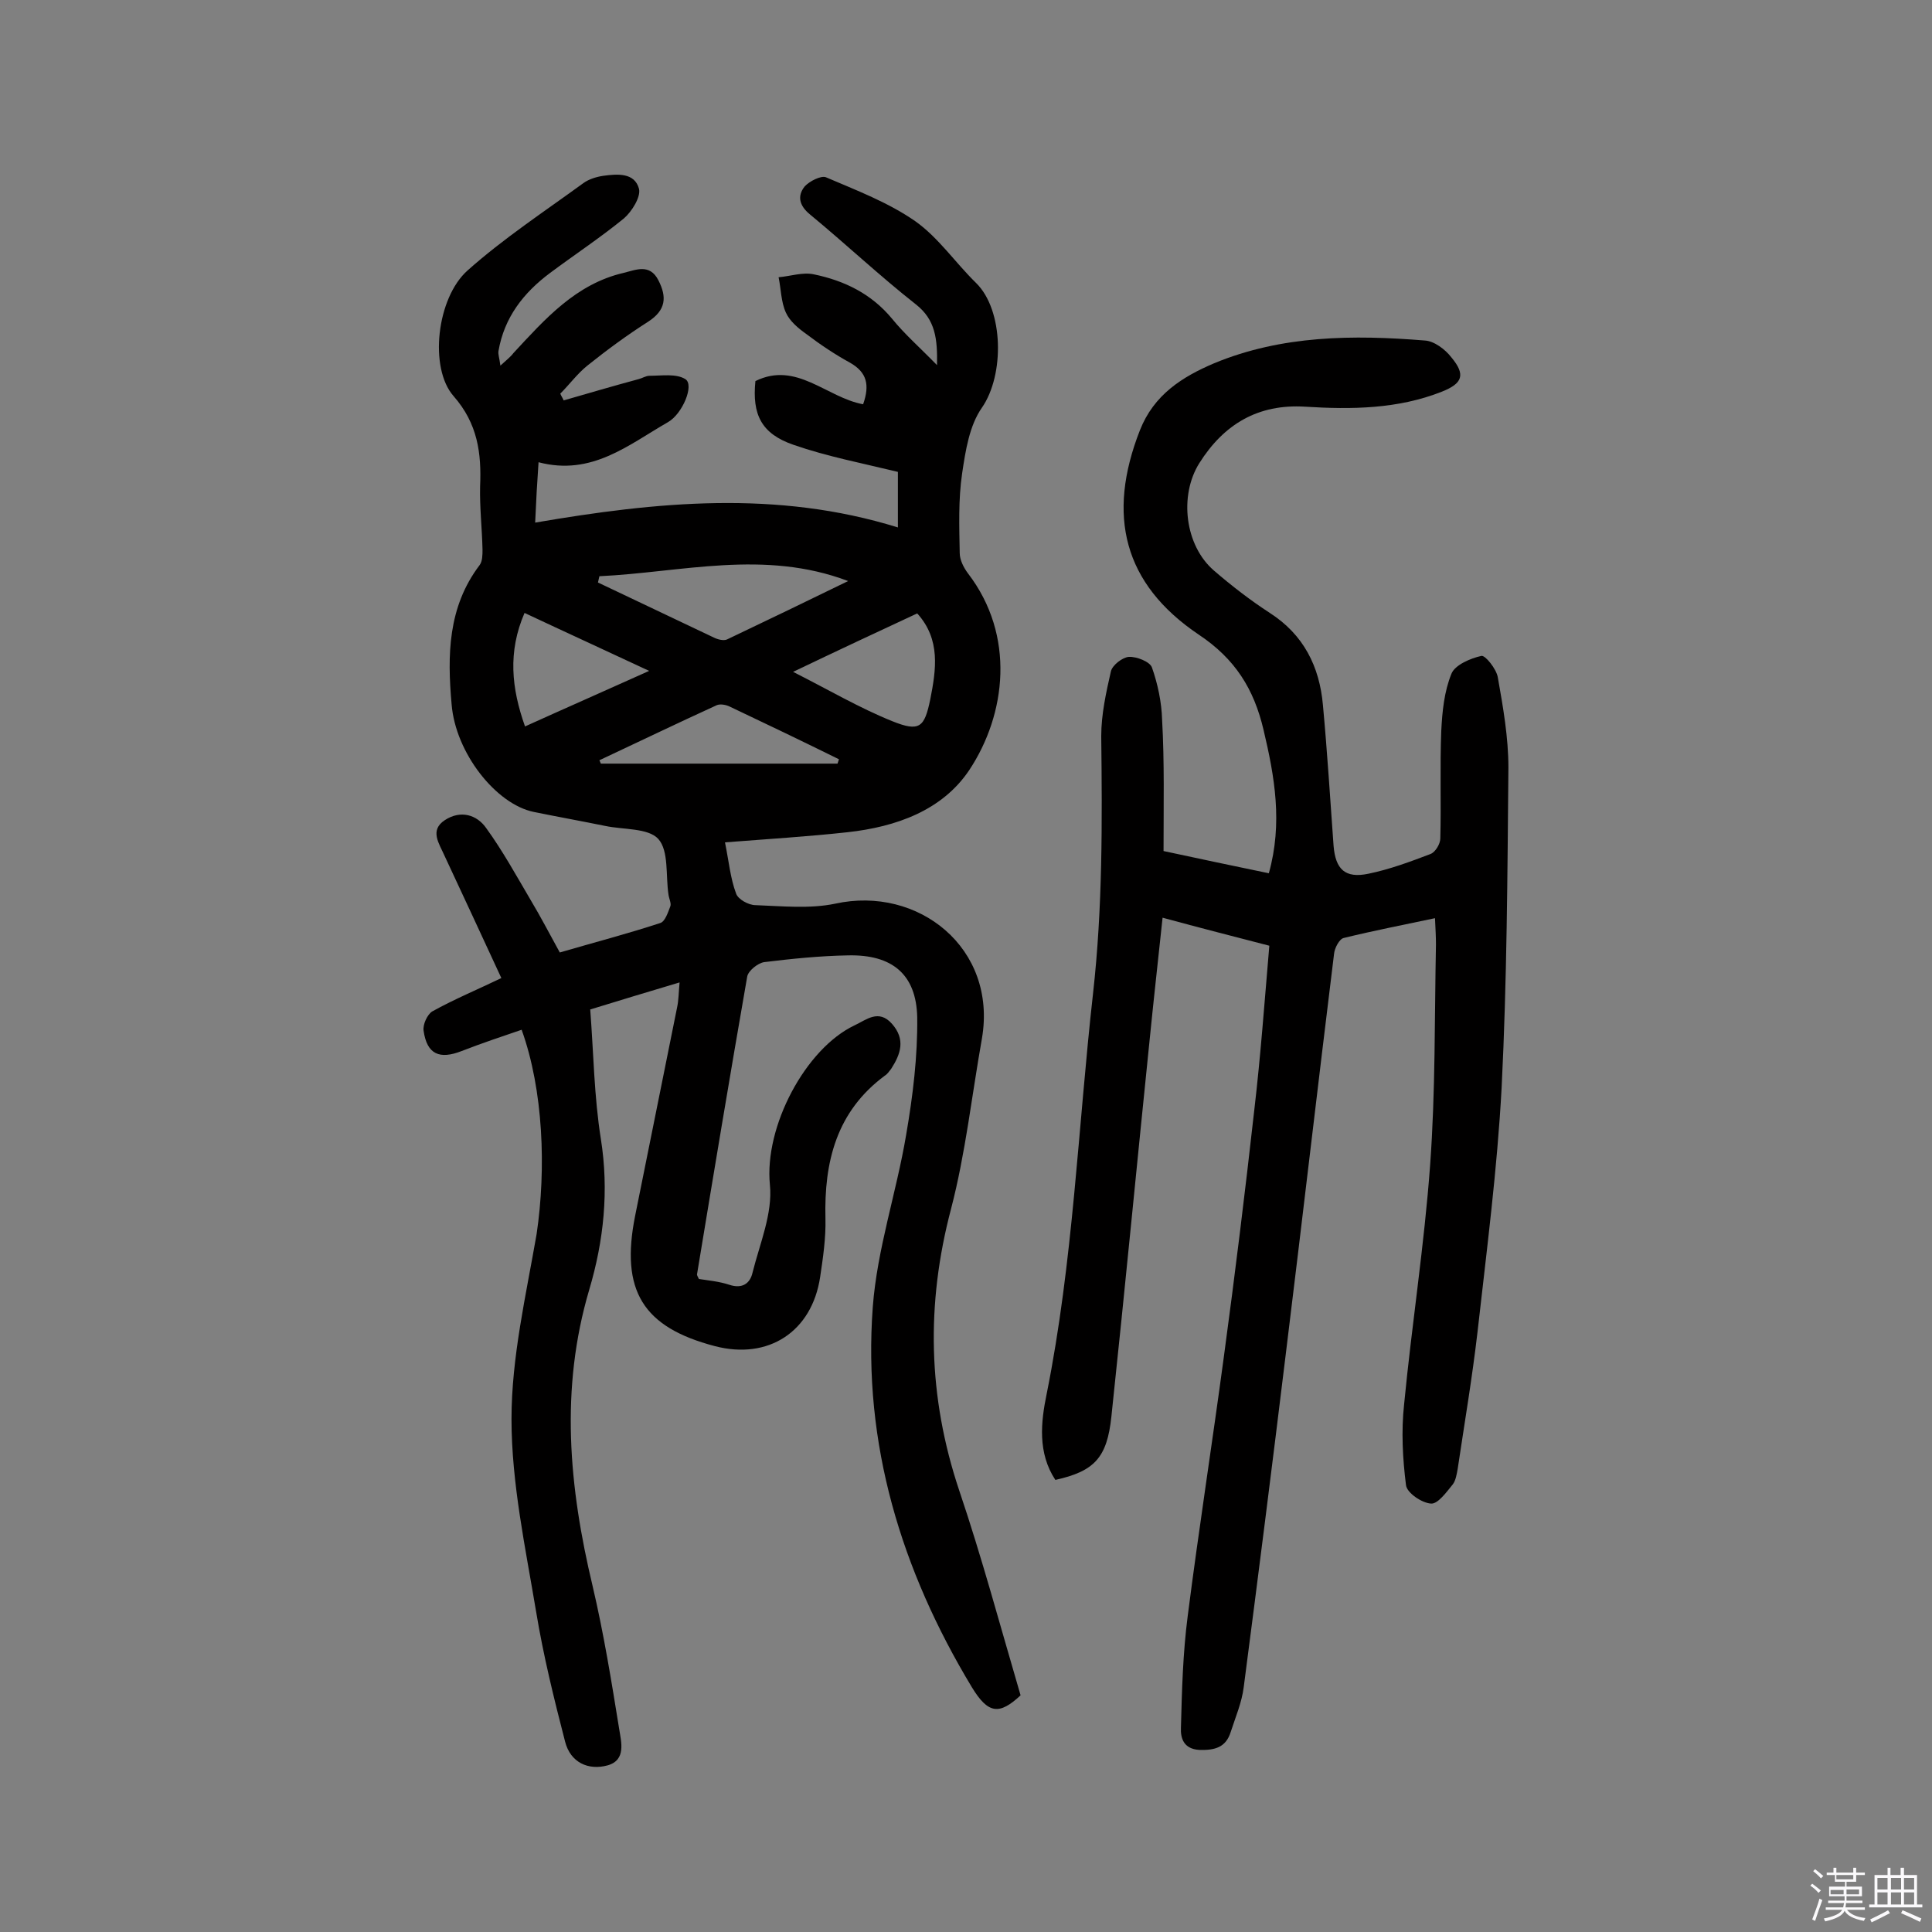
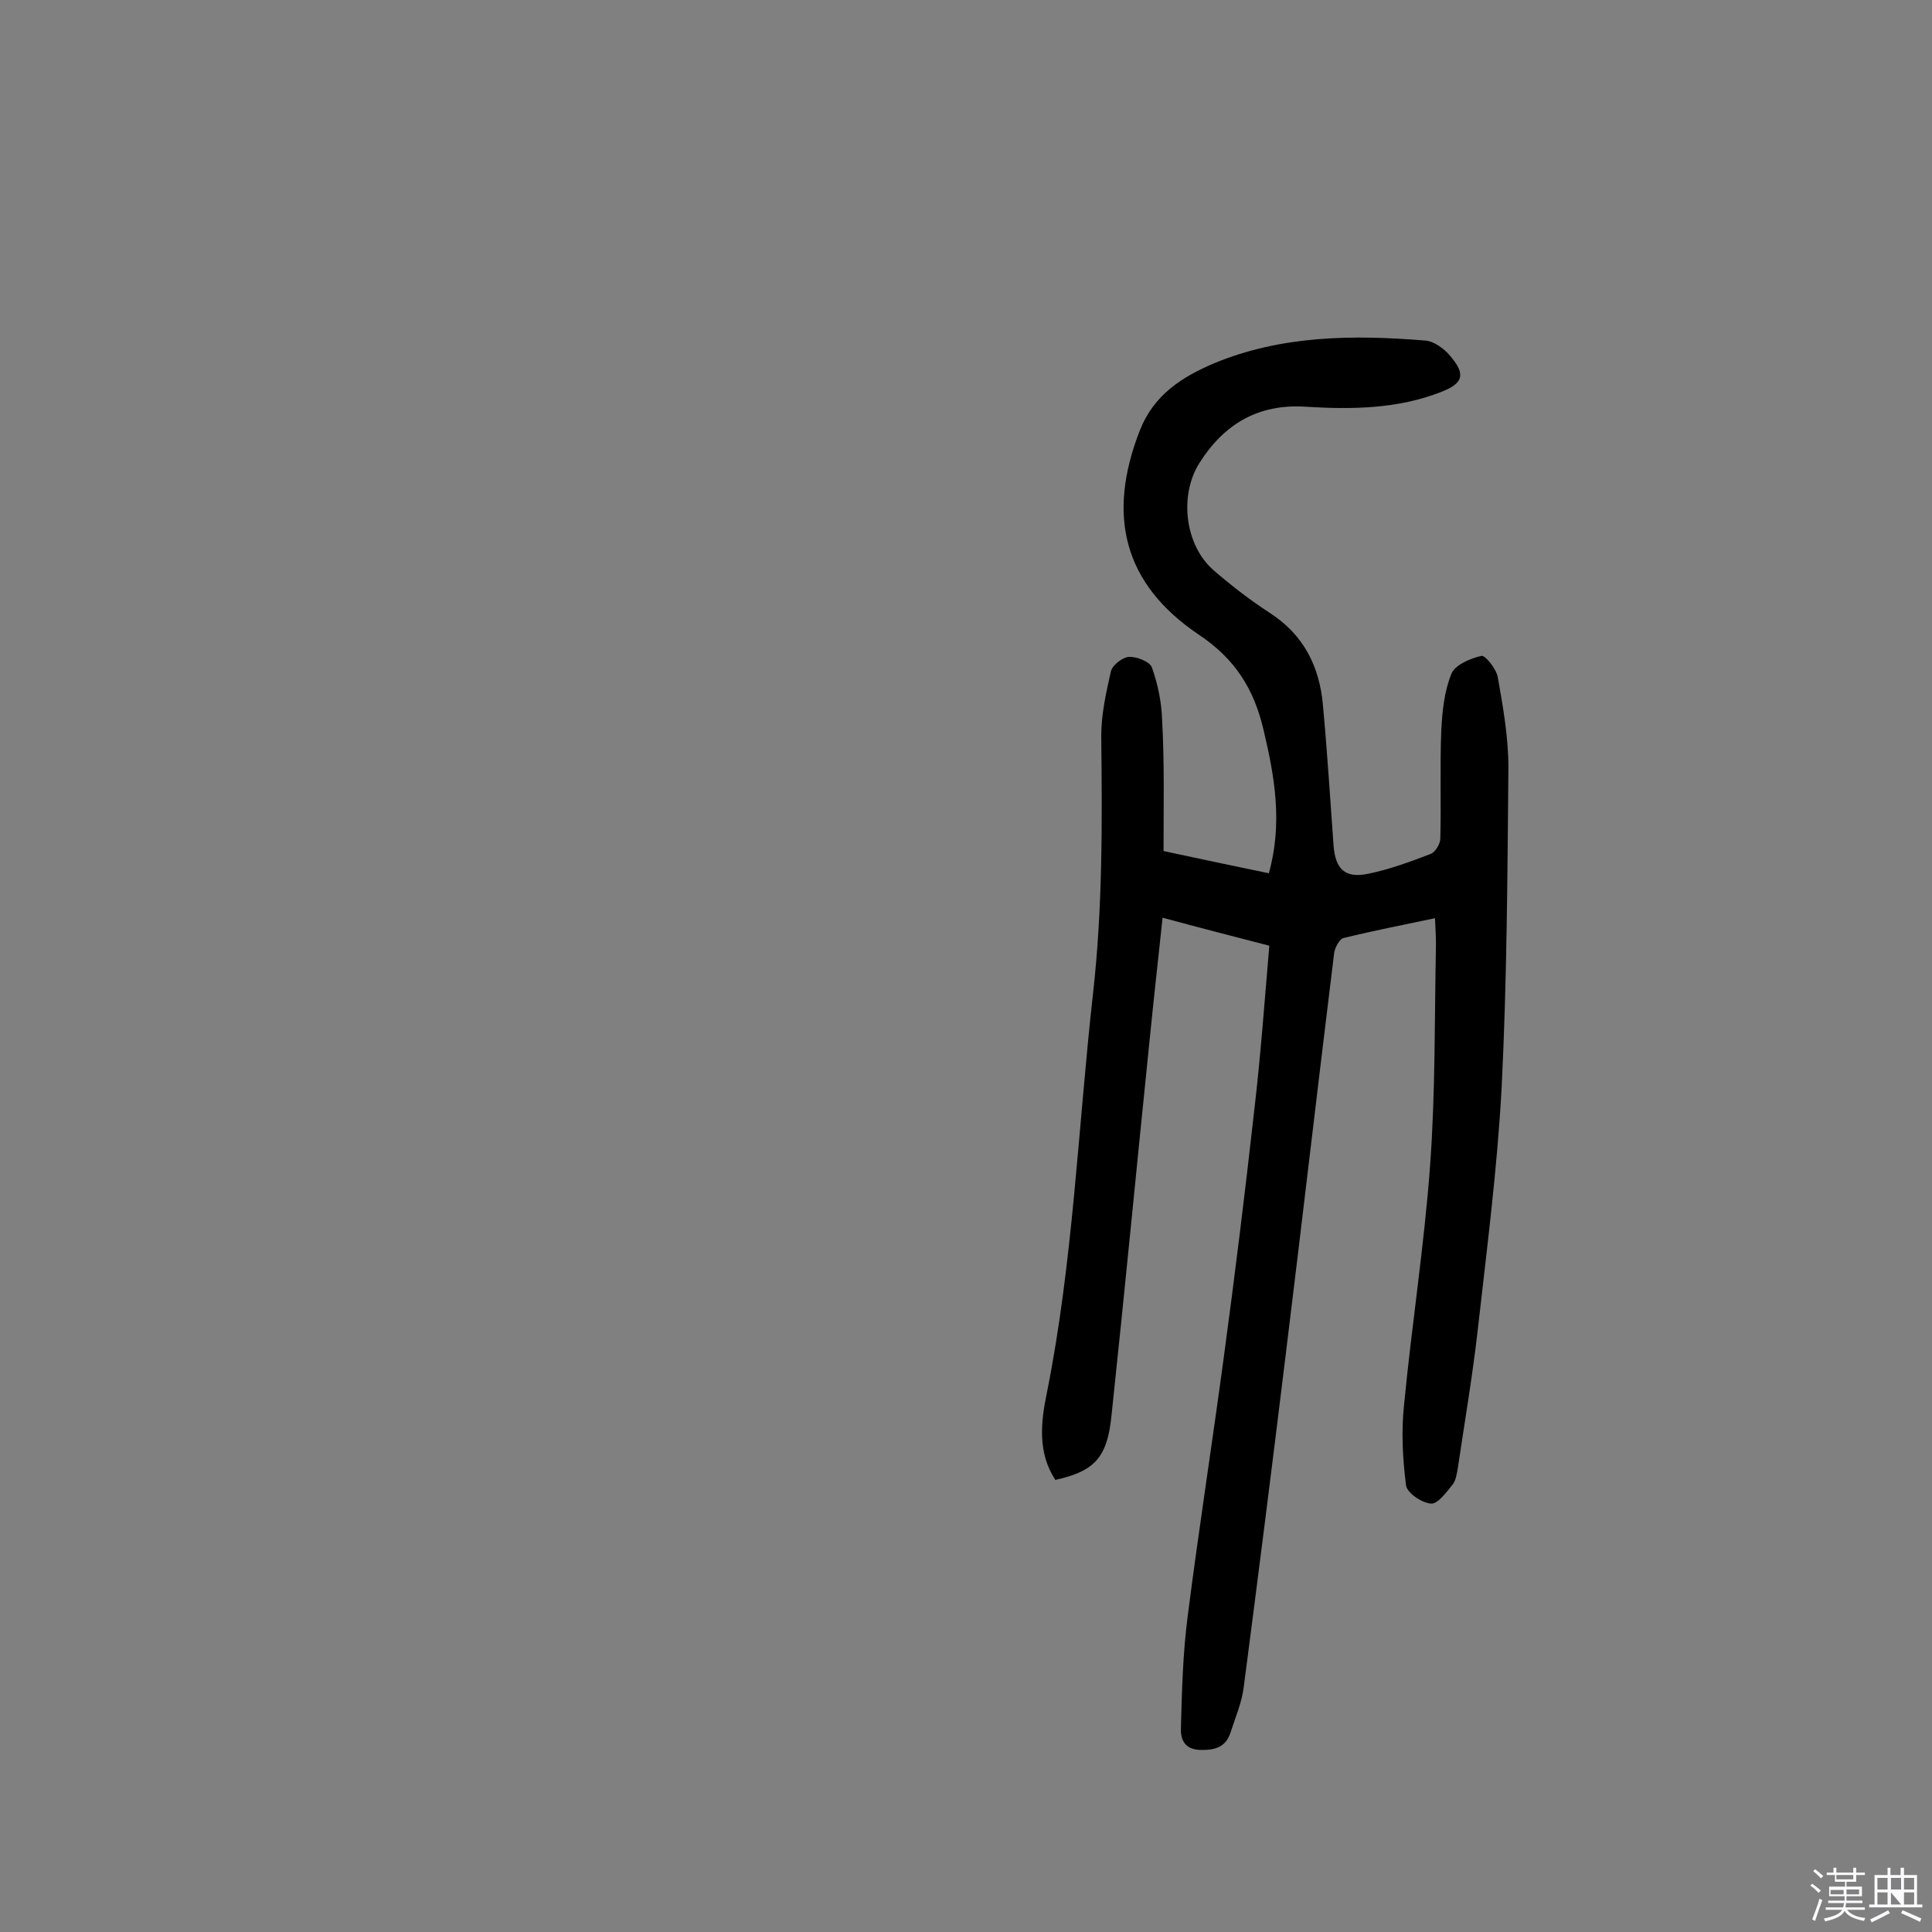
<svg xmlns="http://www.w3.org/2000/svg" enable-background="new 0 0 400 400" viewBox="0 0 400 400">
  <rect x="0" y="0" width="400" height="400" fill="#808080" stroke="none" />
  <path d="m374.8 390.4.4-.4c.7.5 1.3 1 1.8 1.4l-.5.5c-.5-.6-1.1-1.1-1.7-1.5zm1 7.3-.6-.3c.5-1.4 1.1-2.8 1.5-4.3.2.1.4.2.6.3-.5 1.3-1 2.8-1.5 4.3zm-.4-10.3.4-.4c.4.3 1 .8 1.7 1.4l-.5.5c-.4-.5-1-1-1.6-1.5zm2.5.3h1.7v-1h.6v1h3.5v-1h.6v1h1.8v.5h-1.8v1.4h-2v1h3.2v2h-3.2v.9h3.3v.5h-3.4c0 .3-.1.6-.1.9h4v.5h-3.7c.7.9 1.9 1.5 3.8 1.7-.1.2-.2.4-.3.6-2.1-.4-3.5-1.1-4-2.1-.4 1-1.8 1.7-4 2.2-.1-.2-.2-.4-.3-.6 2.1-.4 3.4-1 3.8-1.8h-3.4v-.5h3.6c.1-.3.1-.6.2-.9h-3.3v-.5h3.4c0-.3 0-.6 0-.9h-3.2v-2h3.3v-1h-2.1v-1.4h-1.7v-.5zm1.1 3.5v1h2.7c0-.3 0-.4 0-.4 0-.1 0-.2 0-.2 0-.1 0-.2 0-.3h-2.7zm1.2-3v.9h3.5v-.9zm4.7 3h-2.6v.6.4h2.6z" fill="#fbfafc" />
-   <path d="m393.6 386.7h.6v1.5h2.7v6.1h1.1v.6h-11v-.6h1.1v-6.1h2.7v-1.5h.6v1.5h2.1v-1.5zm-2.7 8.8.4.6c-1.2.6-2.5 1.3-3.8 1.9-.1-.2-.2-.4-.3-.6 1.2-.6 2.5-1.2 3.7-1.9zm-2.2-6.7v2.4h2.1v-2.4zm0 3v2.5h2.1v-2.5zm2.8-3v2.4h2.1v-2.4zm0 3v2.5h2.1v-2.5zm6 6.1c-1.4-.7-2.7-1.3-3.9-1.8l.3-.6c1.5.6 2.7 1.2 3.9 1.7zm-1.2-9.1h-2.1v2.4h2.1zm-2.1 3v2.5h2.1v-2.5z" fill="#fbfafc" />
+   <path d="m393.6 386.7h.6v1.5h2.7v6.1h1.1v.6h-11v-.6h1.1v-6.1h2.7v-1.5h.6v1.5h2.1v-1.5zm-2.7 8.8.4.6c-1.2.6-2.5 1.3-3.8 1.9-.1-.2-.2-.4-.3-.6 1.2-.6 2.5-1.2 3.7-1.9zm-2.2-6.7v2.4h2.1v-2.4zm0 3v2.5h2.1v-2.5zm2.8-3v2.4h2.1v-2.4zm0 3v2.5h2.1zm6 6.1c-1.4-.7-2.7-1.3-3.9-1.8l.3-.6c1.5.6 2.7 1.2 3.9 1.7zm-1.2-9.1h-2.1v2.4h2.1zm-2.1 3v2.5h2.1v-2.5z" fill="#fbfafc" />
  <g fill="#010000">
-     <path d="m108 213.2c-4.1 1.4-8.3 2.8-12.4 4.4-4.6 1.8-7.2.7-7.9-4.2-.2-1.3.8-3.4 1.8-4 4.5-2.5 9.3-4.5 14.3-6.9-4-8.7-7.9-17-11.8-25.4-1.1-2.5-3.1-5.2.1-7.3s6.6-1.2 8.6 1.7c3.4 4.7 6.2 9.8 9.2 14.9 2.1 3.5 3.9 7 6 10.8 7.2-2.1 14.1-3.9 20.8-6.1 1-.3 1.6-2.2 2.1-3.5.2-.6-.3-1.6-.4-2.4-.6-4 .1-9-2.1-11.5-2.1-2.3-7.2-1.9-11-2.7-4.9-1-9.9-1.9-14.8-2.9-7.8-1.6-16.2-12.2-17-22.3-.9-10.1-.8-20.1 5.8-28.8.6-.8.6-2.2.6-3.2-.1-4.4-.6-8.7-.5-13.1.3-6.9-.5-13-5.5-18.7-5.1-5.8-3.5-20.3 2.9-26 7.4-6.6 15.9-12.2 24-18.1 1.1-.8 2.7-1.3 4.1-1.5 2.9-.4 6.5-.7 7.4 2.7.4 1.7-1.5 4.7-3.1 6.1-4.9 4-10.2 7.5-15.3 11.3-5.5 4.1-9.5 9.2-10.7 16.2-.1.7.2 1.4.4 3 1.3-1.2 2.1-1.8 2.7-2.6 6.5-7 12.9-14.3 22.8-16.6 2.5-.6 5.4-2 7.2 1.5s1.6 6.2-2.1 8.6c-4.4 2.8-8.6 5.9-12.6 9.1-2.1 1.7-3.7 3.9-5.6 5.8.2.5.5.9.7 1.4 5.2-1.5 10.3-3 15.5-4.4.8-.2 1.5-.7 2.3-.7 2.5 0 5.5-.5 7.4.7s-.6 7.2-3.6 8.9c-8.2 4.7-15.8 11.2-26.8 8.3-.3 4.3-.5 7.9-.7 12.5 25.1-4.3 50-6.8 75.1 1 0-4.6 0-8.4 0-11.5-7.4-1.8-14.7-3.2-21.6-5.6-6.7-2.3-8.6-6.3-7.9-13.2 8.5-4.2 14.7 3.4 22.3 4.8 1.4-4 .8-6.6-2.7-8.6-3.1-1.7-6.1-3.7-9-5.9-1.7-1.2-3.5-2.7-4.3-4.5-1-2.2-1-4.9-1.5-7.3 2.4-.2 5-1.1 7.3-.6 6.3 1.3 11.9 4 16.2 9.2 2.6 3.2 5.8 6 9.3 9.6.1-5.4-.3-9.4-4.4-12.6-7.5-5.9-14.5-12.5-21.9-18.6-2.2-1.8-2.7-3.8-1.1-5.8 1-1.1 3.4-2.3 4.4-1.9 6.3 2.7 12.9 5.2 18.5 9.1 4.8 3.4 8.3 8.6 12.6 12.8 5.7 5.6 5.9 19 1.2 25.8-2.6 3.7-3.4 8.9-4.1 13.6-.8 5.4-.6 11-.5 16.5 0 1.4.8 3 1.7 4.2 9.9 12.9 7.9 29.2.3 40.7-5.6 8.4-15.2 11.8-25.2 12.9-8.2.9-16.4 1.4-25.4 2.1.8 3.9 1.1 7.4 2.3 10.6.4 1.2 2.6 2.4 4 2.4 5.5.2 11.2.8 16.5-.3 17.2-3.8 33.6 9.2 30.4 27.9-2.1 11.8-3.4 23.8-6.4 35.3-5.2 19.7-4.8 38.9 1.7 58.3 4.7 13.9 8.5 28.1 12.7 42.4-4.4 4.1-6.7 3.9-10.1-1.7-14.6-24.2-22.6-50.4-20.5-78.7.9-12 4.9-23.7 6.9-35.6 1.4-8.1 2.4-16.3 2.3-24.4-.2-8.9-5.2-13-14.3-12.8-5.8.1-11.7.7-17.4 1.4-1.3.2-3.3 1.8-3.5 3-3.6 20.6-7 41.1-10.4 61.7 0 .1.1.3.4.9 1.9.3 4.2.5 6.3 1.2 2.7.9 4.3-.3 4.8-2.5 1.5-6 4.2-12.3 3.6-18.2-1.2-12.1 7.4-28.2 17.5-33 2.4-1.1 5-3.5 7.8-.3s1.8 6.2-.2 9.3c-.4.5-.8 1.1-1.3 1.4-10 7.4-12.6 17.8-12.3 29.6.1 4-.5 8.1-1.1 12.1-1.7 11.3-10.7 17.2-21.8 14.3-14.9-3.9-19.6-11.5-16.5-27 2.9-14.4 5.8-28.8 8.7-43.2.3-1.4.3-2.9.5-5.1-6.4 1.9-12.3 3.7-18.5 5.6.7 9.1.8 18 2.2 26.8 1.7 10.7.6 21.1-2.4 31.2-6.1 20.6-4.2 40.9.7 61.4 2.3 9.8 3.9 19.7 5.5 29.6.4 2.6 1.5 6.4-2.4 7.5-4 1.1-7.7-.6-8.8-4.9-2.3-8.9-4.5-17.8-6-26.9-2.2-13.2-5.1-26.6-5.1-39.9 0-12.8 3-25.6 5.2-38.3 2-13.5 1.4-29.8-3.1-42.3zm16.1-93.9c-.1.4-.2.8-.3 1.3 8 3.8 16 7.6 24 11.4.8.4 2 .7 2.7.4 8.4-4 16.7-8 25.1-12.1-17.4-6.6-34.5-1.8-51.5-1zm40.1 19.8c7.5 3.8 13.8 7.5 20.5 10.2 5.7 2.3 6.7 1.3 7.9-4.5 1.2-6.1 2.2-12.4-2.7-17.8-8.4 3.9-16.5 7.7-25.7 12.1zm-55.5 11.3c8.4-3.8 16.6-7.4 25.7-11.5-9.4-4.4-17.5-8.1-25.8-12-3.5 8.1-2.7 15.6.1 23.5zm64.7 7.7c.1-.3.2-.6.3-.9-7.5-3.7-15-7.3-22.6-10.9-.8-.4-2-.6-2.7-.3-8.1 3.7-16.2 7.6-24.3 11.4.1.2.2.5.3.7z" />
    <path d="m240.9 176.2c7.5 1.6 14.5 3.1 21.8 4.6 2.9-10.4 1.2-20-1.1-29.7-2-8.5-5.9-14.7-13.4-19.7-15.6-10.5-19.1-24.7-12.2-42.3 2.9-7.4 8.8-11.1 15.4-13.9 14-5.8 28.8-5.9 43.6-4.7 1.9.1 4.2 1.8 5.5 3.5 3 3.6 2.3 5.4-2 7.1-9.1 3.6-18.7 3.7-28.3 3.1-9.7-.6-16.8 3.6-21.9 11.7-4.2 6.7-3 17 3 22.2 3.7 3.2 7.6 6.2 11.6 8.8 7 4.5 10.3 11.1 11 19.1.9 9.7 1.5 19.4 2.2 29.1.4 4.9 2.4 6.8 7.2 5.8 4.4-.9 8.7-2.5 12.9-4.1 1-.4 2-2.1 2-3.2.2-7.4-.1-14.9.2-22.3.2-4 .6-8.1 2.1-11.8.7-1.8 3.9-3.2 6.2-3.7.8-.2 3.1 2.7 3.4 4.4 1.1 6.2 2.2 12.5 2.2 18.7-.2 22.1-.3 44.2-1.4 66.2-.9 16.9-3.1 33.8-5 50.7-1.1 9.5-2.7 18.9-4.1 28.3-.2 1.1-.4 2.4-1 3.2-1.3 1.6-3.1 4.1-4.5 4-1.9-.1-5-2.2-5.2-3.8-.7-5.5-1-11.2-.4-16.7 1.6-16.6 4.2-33.1 5.4-49.7 1.1-15.1.9-30.4 1.2-45.6 0-1.6-.1-3.2-.2-5.4-6.6 1.4-12.8 2.6-18.9 4.1-.9.2-1.9 2.1-2 3.3-3.4 27.6-6.6 55.3-10 82.9-2.8 23-5.7 45.9-8.7 68.9-.4 3.2-1.7 6.2-2.7 9.3-1 3.2-3.3 3.8-6.5 3.7-3.3-.2-3.9-2.5-3.8-4.6.2-7.7.4-15.4 1.4-23.1 2.3-18 5.1-35.9 7.5-53.8 2.3-17 4.4-34.1 6.3-51.1 1.3-11.1 2.1-22.2 3.1-33.9-7.3-1.9-14.4-3.7-22.1-5.8-.9 8.5-1.8 16.5-2.6 24.5-2.7 26.3-5.2 52.5-8 78.8-.9 8.5-3.5 11.3-11.6 13.1-3.7-5.6-3-12-1.8-17.8 5.5-27.4 6.5-55.3 9.6-82.9 2-17.8 1.9-35.5 1.7-53.3 0-4.5 1-9 2-13.4.3-1.3 2.4-2.9 3.7-3 1.6-.1 4.4 1 4.8 2.2 1.2 3.4 2 7.2 2.1 10.8.5 8.8.3 17.7.3 27.2z" />
  </g>
</svg>